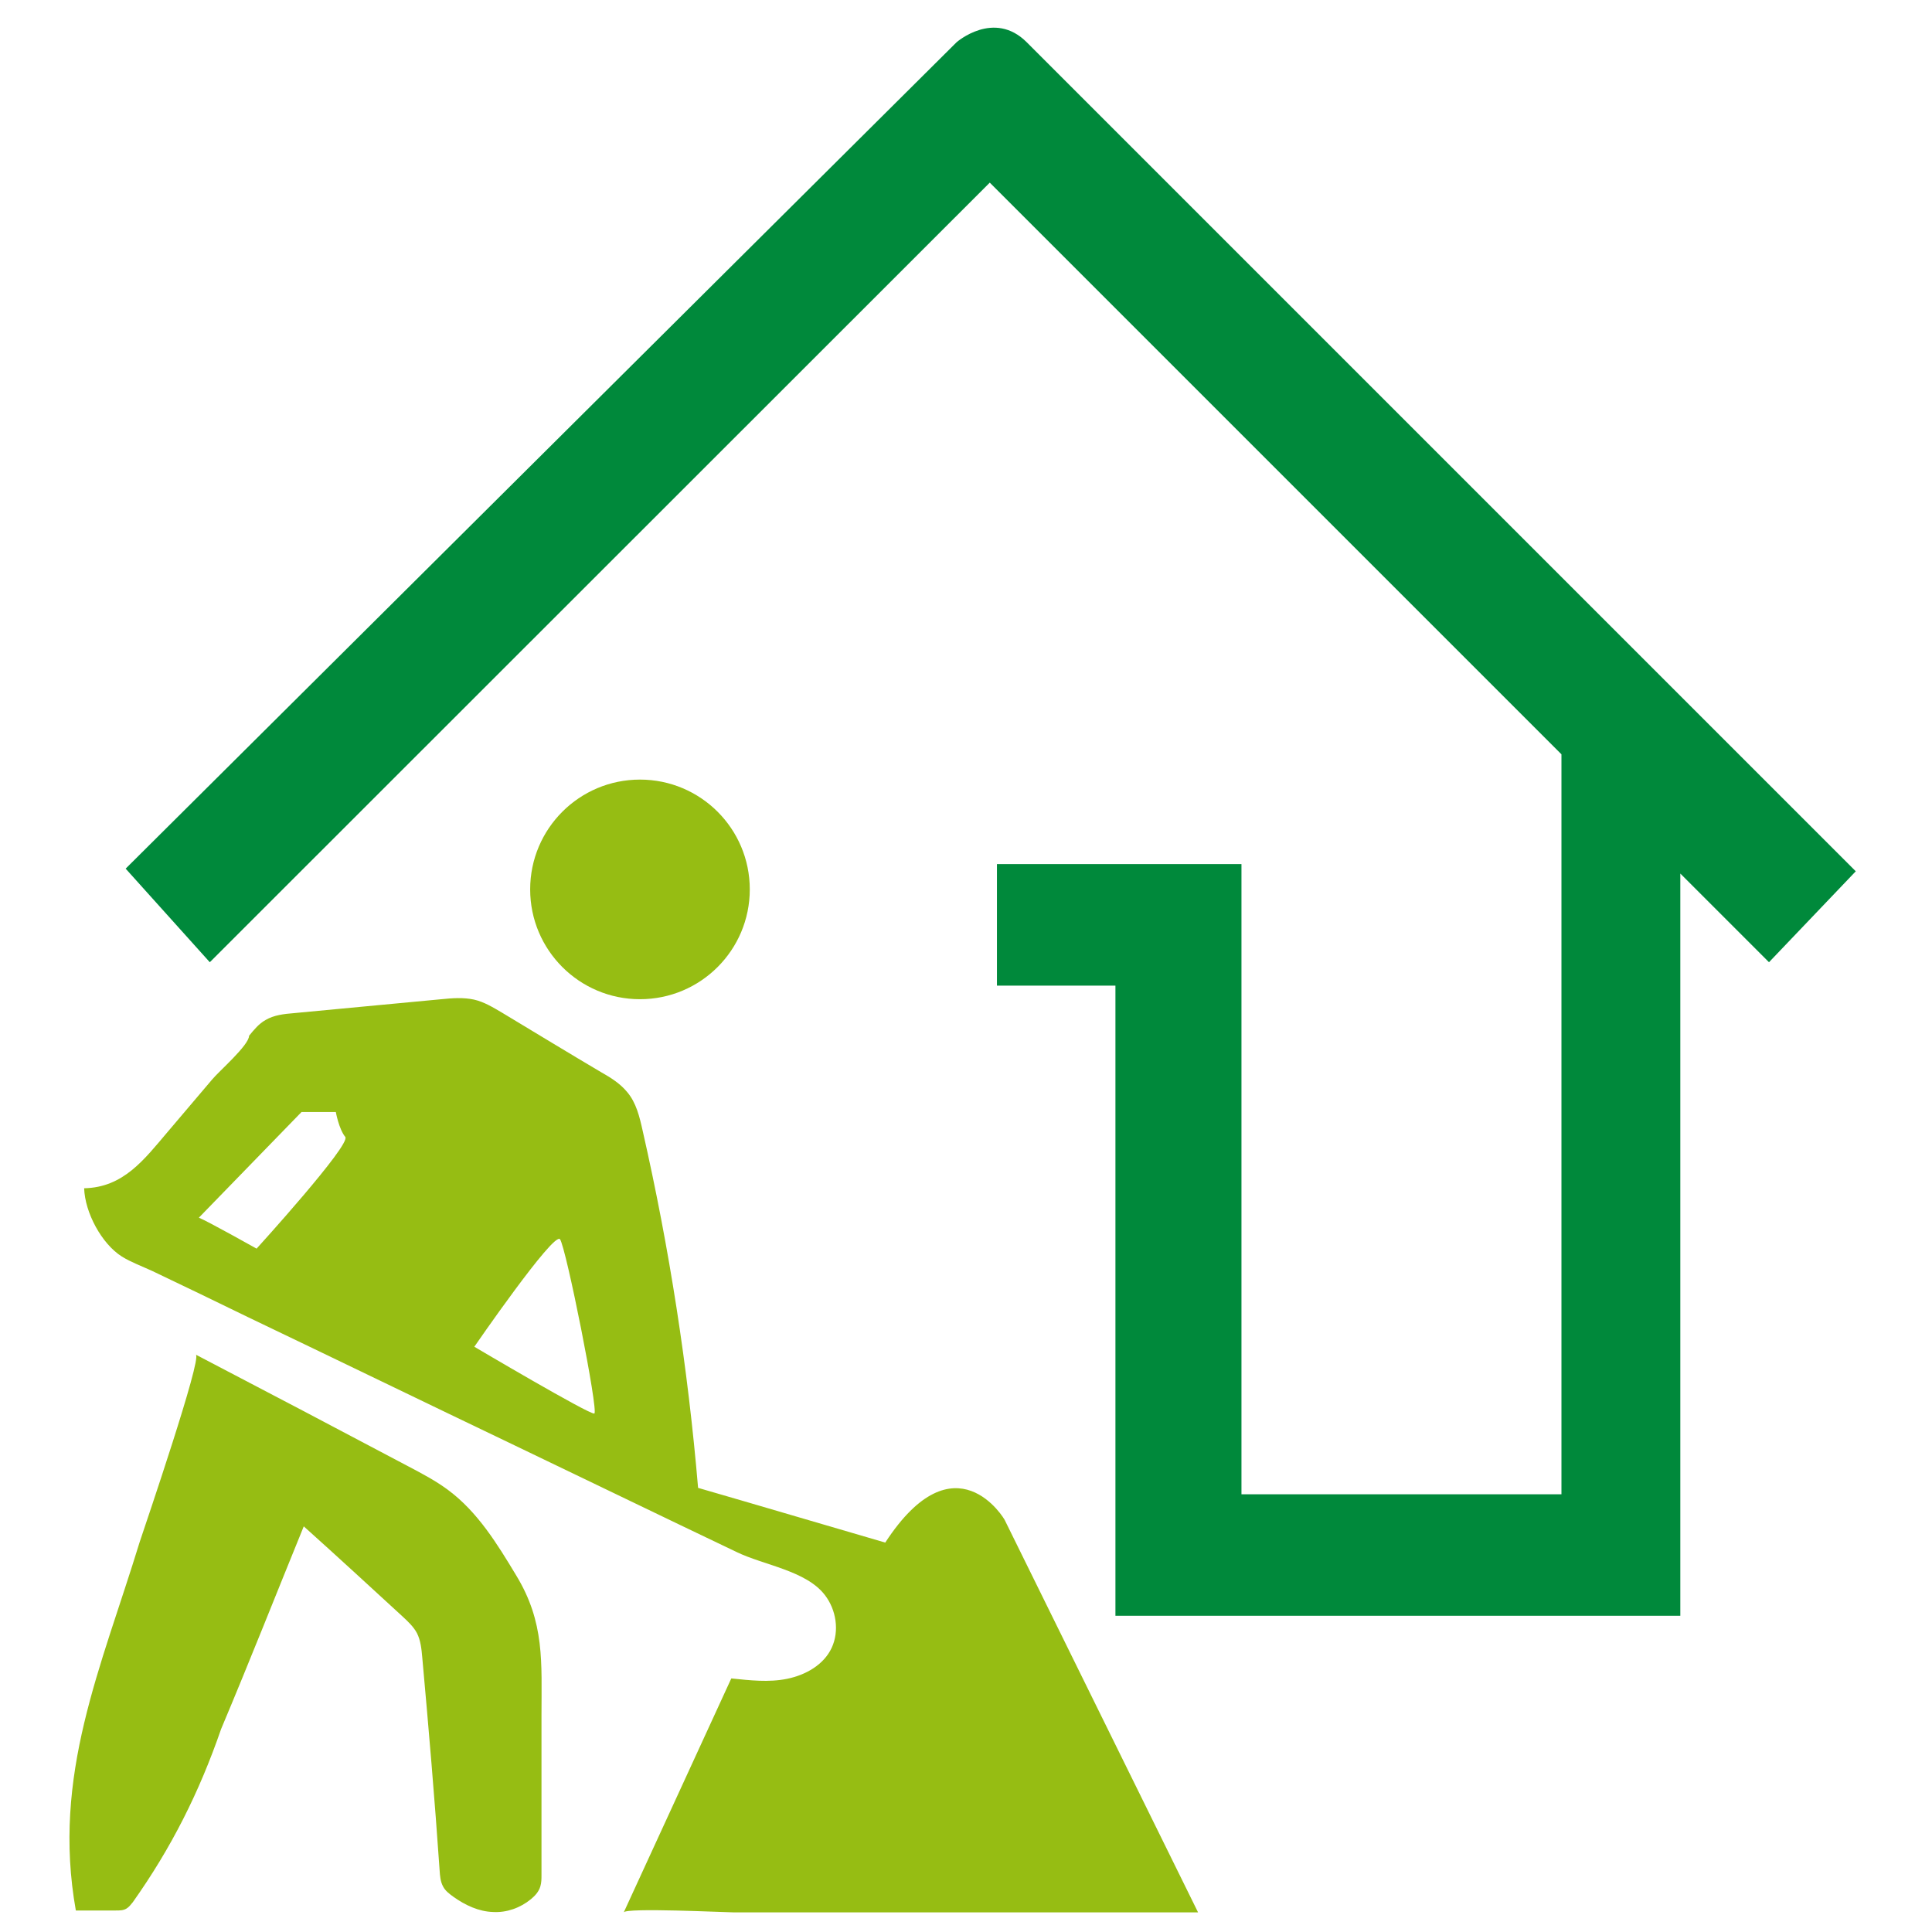
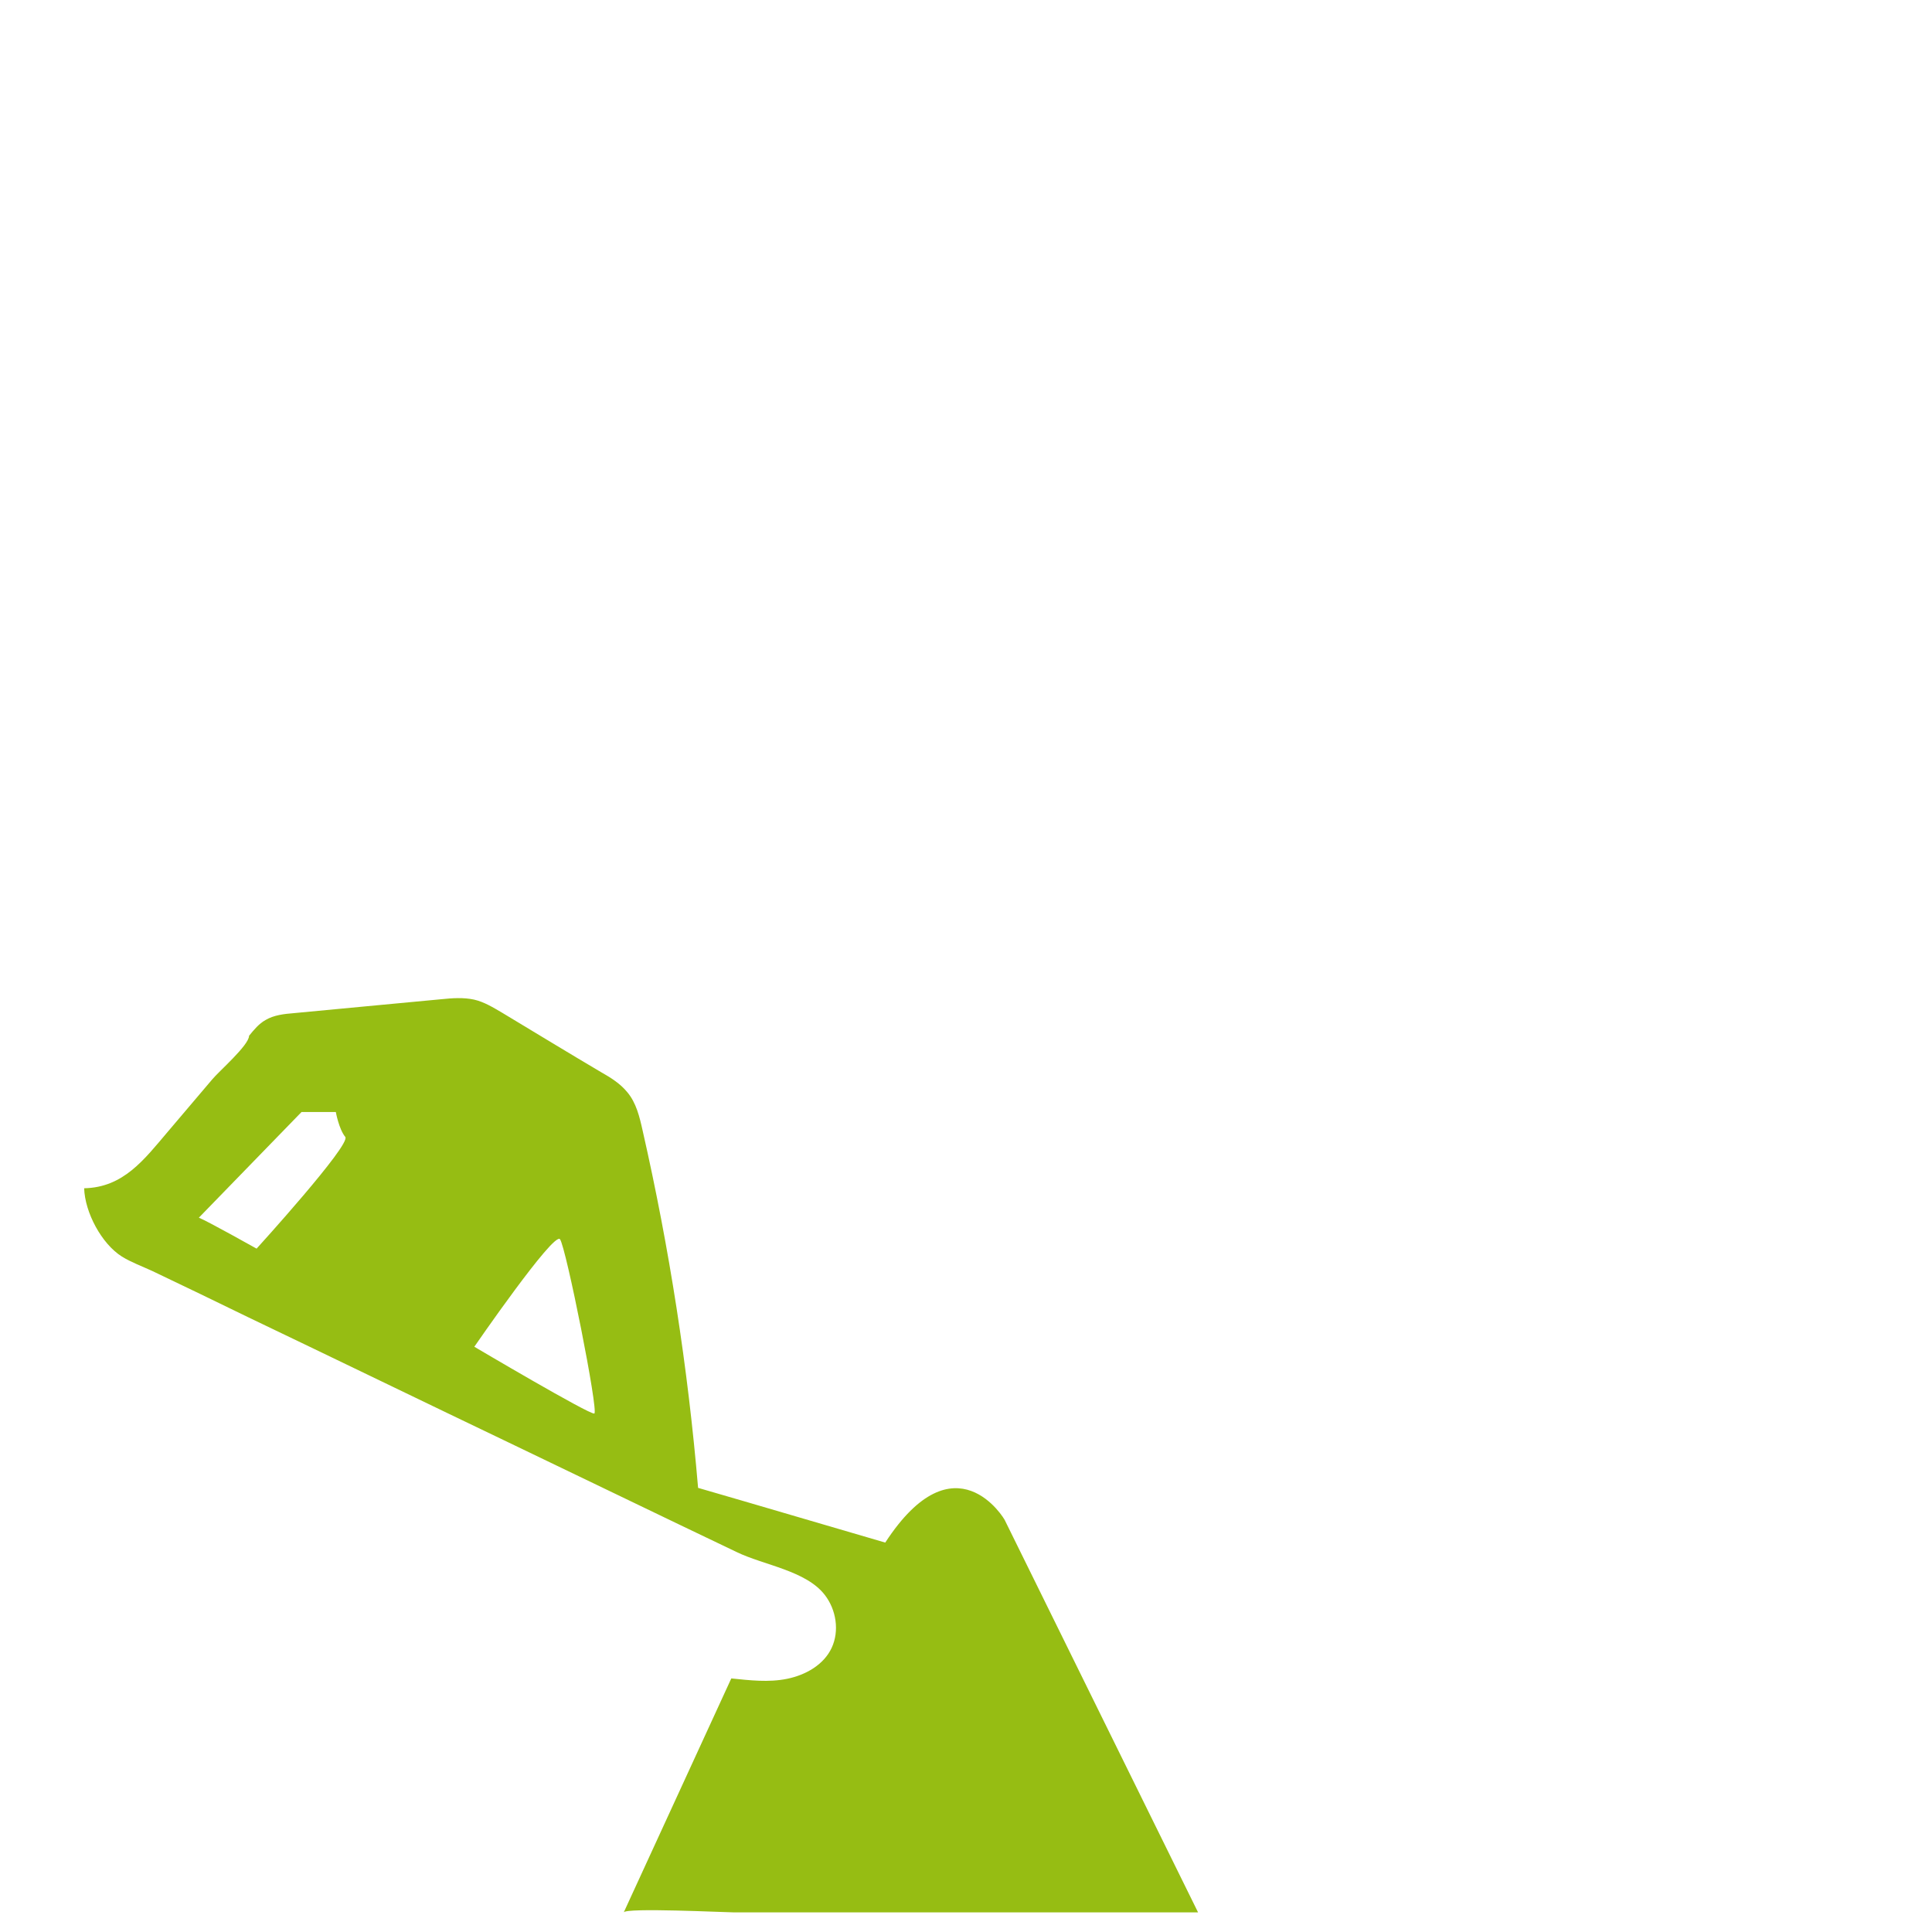
<svg xmlns="http://www.w3.org/2000/svg" version="1.1" id="Layer_1" x="0px" y="0px" viewBox="0 0 512 512" style="enable-background:new 0 0 512 512;" xml:space="preserve">
  <g>
-     <path style="fill:#00893B;" d="M491.8,230.9L272.1,11.2c-8.7-8.7-18.6,0-18.6,0l-220.2,219l22.3,24.8L262.3,48.4l151.5,151.5V396   H329V229h-64.8v32.2h31.4v167h149.7V231.5l23.5,23.5L491.8,230.9z" />
-     <path style="fill:#96BD13;" d="M51.9,359c1.7,0.9-13.3,44.9-14.9,49.7c-10.2,33.3-23.3,61.8-16.9,97.6c3.5,0,7.1,0,10.6,0   c1,0,2,0,2.8-0.5c0.7-0.4,1.2-1.1,1.7-1.7c10.2-14.4,17.6-29.1,23.4-45.9c7.5-17.8,14.6-35.8,21.9-53.7   c8.8,7.9,17.5,15.9,26.2,23.9c1.4,1.3,2.9,2.7,3.8,4.4c1,2,1.2,4.2,1.4,6.4c1.7,18.8,3.3,37.5,4.6,56.4c0.1,1.5,0.2,3,0.9,4.3   c0.6,1.2,1.7,2,2.8,2.8c3.1,2.2,6.7,3.9,10.5,4c3.6,0.2,7.2-1.1,10-3.4c1.1-0.9,2.1-2,2.5-3.4c0.3-1,0.3-2,0.3-3   c0-14.1,0-28.2,0-42.3c0-14.1,0.9-24.6-6.7-37.1c-5-8.3-10.2-16.8-18-22.6c-3.2-2.4-6.8-4.3-10.4-6.2   C89.5,378.7,70.7,368.8,51.9,359z" />
-     <circle style="fill:#96BD13;" cx="169.6" cy="235.7" r="29.1" />
    <path style="fill:#96BD13;" d="M234.6,408.8c-16.5-4.8-33-9.7-49.6-14.5c-2.7-31.9-7.6-63.5-14.7-94.7c-0.8-3.6-1.7-7.4-4.1-10.2   c-1.8-2.2-4.3-3.8-6.8-5.2c-8.8-5.2-17.5-10.5-26.3-15.8c-2.4-1.4-4.8-2.9-7.5-3.5c-2.8-0.6-5.7-0.4-8.6-0.1   c-13.1,1.2-26.2,2.5-39.2,3.7c-2.5,0.2-5.2,0.5-7.4,1.8c-1.8,1-3.1,2.6-4.4,4.2c0,2.5-8.1,9.5-9.8,11.6c-3.9,4.6-7.9,9.3-11.8,13.9   c-6.2,7.3-11.7,14.7-22.1,14.9c0.2,6.4,4.6,14.7,10,18.1c2.4,1.5,5.4,2.6,8,3.8c8.4,4,16.9,8.1,25.3,12.2   c23.6,11.3,47.1,22.7,70.7,34c19.6,9.4,39.2,18.9,58.9,28.3c7.2,3.5,18.4,4.9,23.4,11.4c3,3.9,3.9,9.5,1.8,14   c-2.1,4.5-6.9,7.2-11.8,8.2c-4.9,1-9.9,0.4-14.8-0.1c-9.5,20.7-19,41.3-28.5,62c0.5-1.3,27,0,29.2,0c13.4,0,26.8,0,40.2,0   c24.6,0,49.1,0,73.7,0c3,0,6,0,9.1,0l-51.2-103.9C266.3,402.7,253.1,380.4,234.6,408.8z M68,330.9c0,0-13.2-7.4-15.3-8.2l27.2-28   H89c0,0,0.8,4.5,2.5,6.6C93.1,303.3,68,330.9,68,330.9z M157.5,374.6c-1.2,0.4-31.8-17.7-31.8-17.7s21-30.5,22.7-28.5   C150,330.5,158.7,374.2,157.5,374.6z" />
  </g>
</svg>